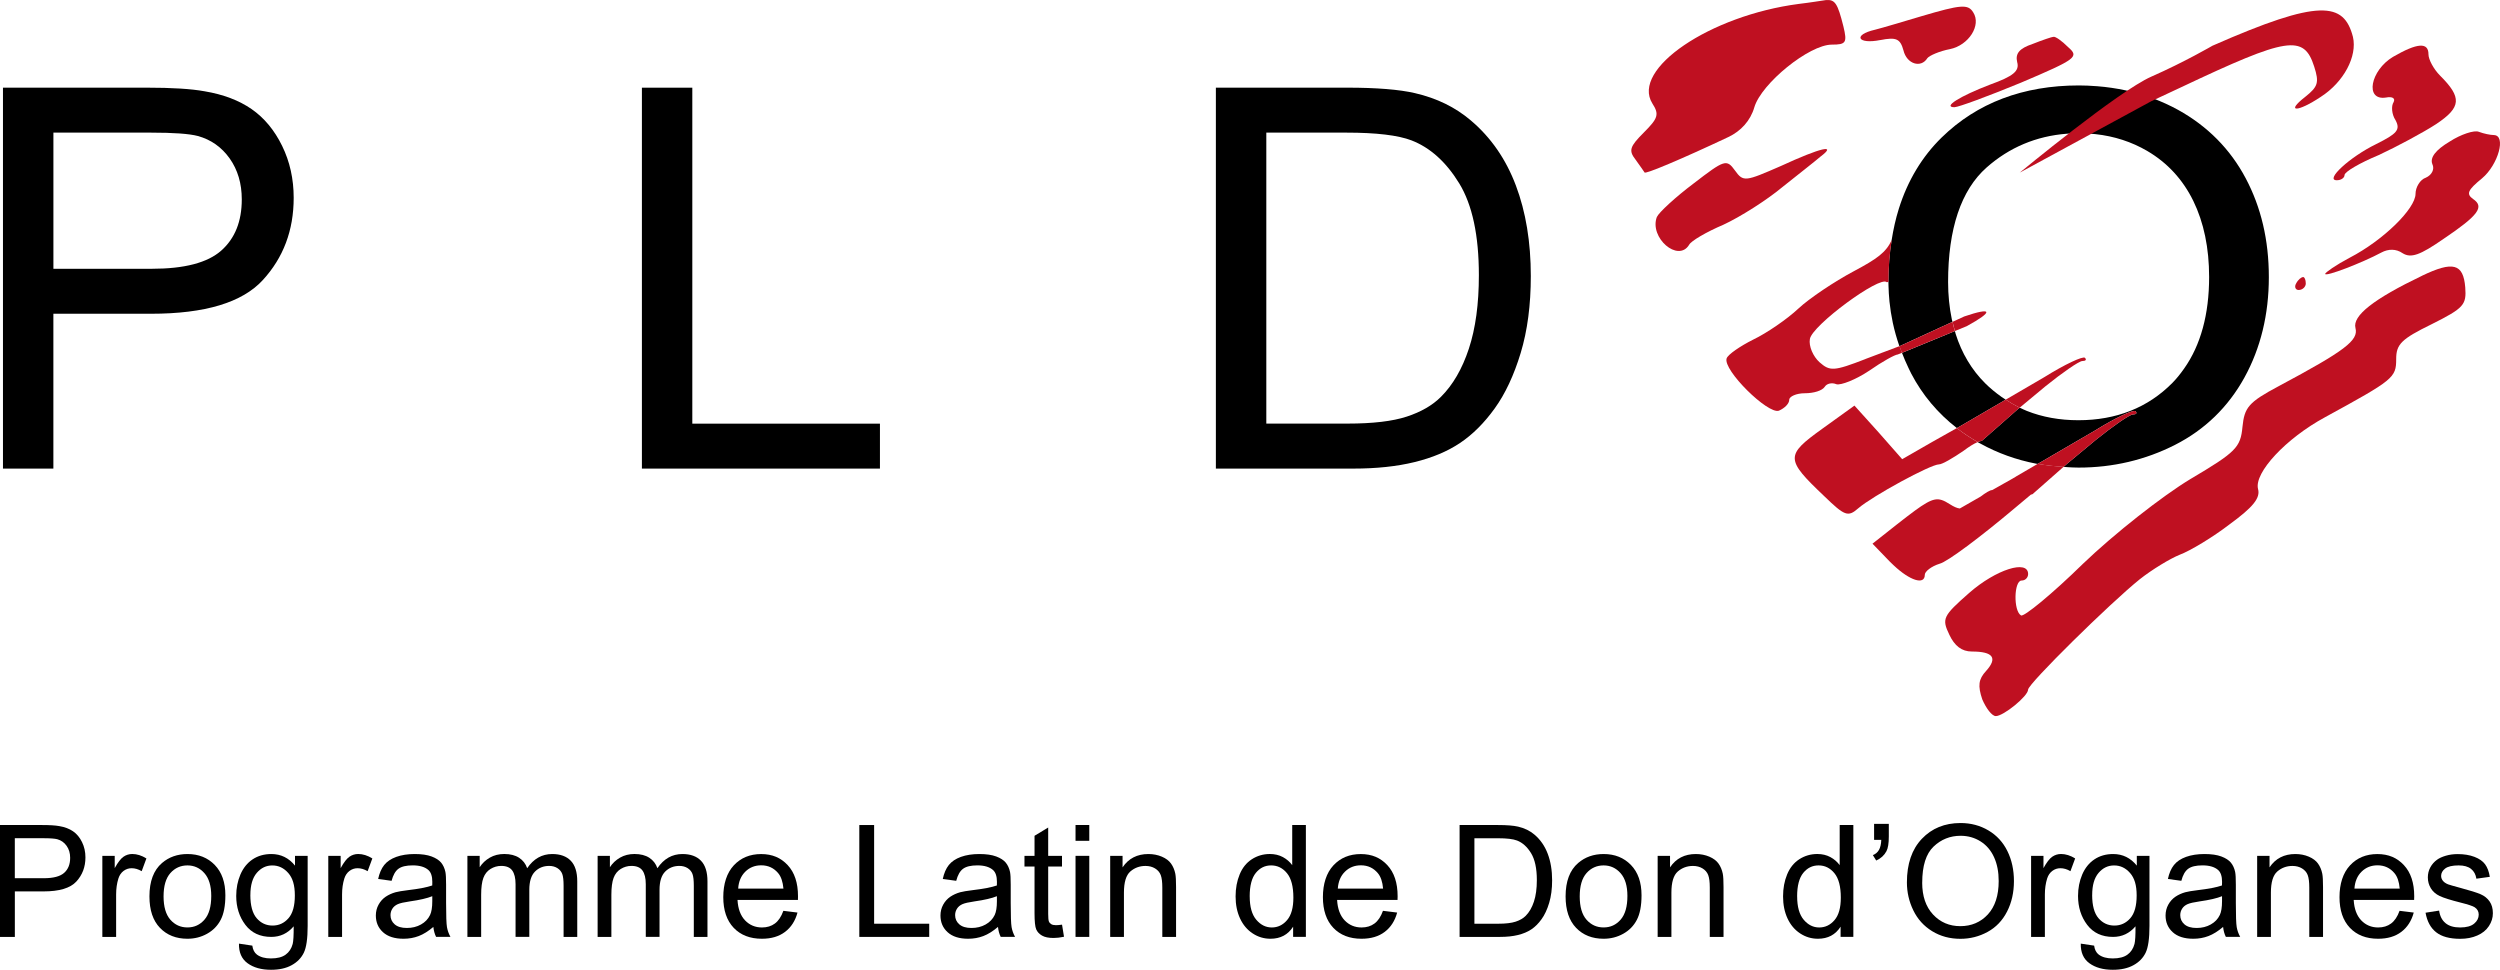
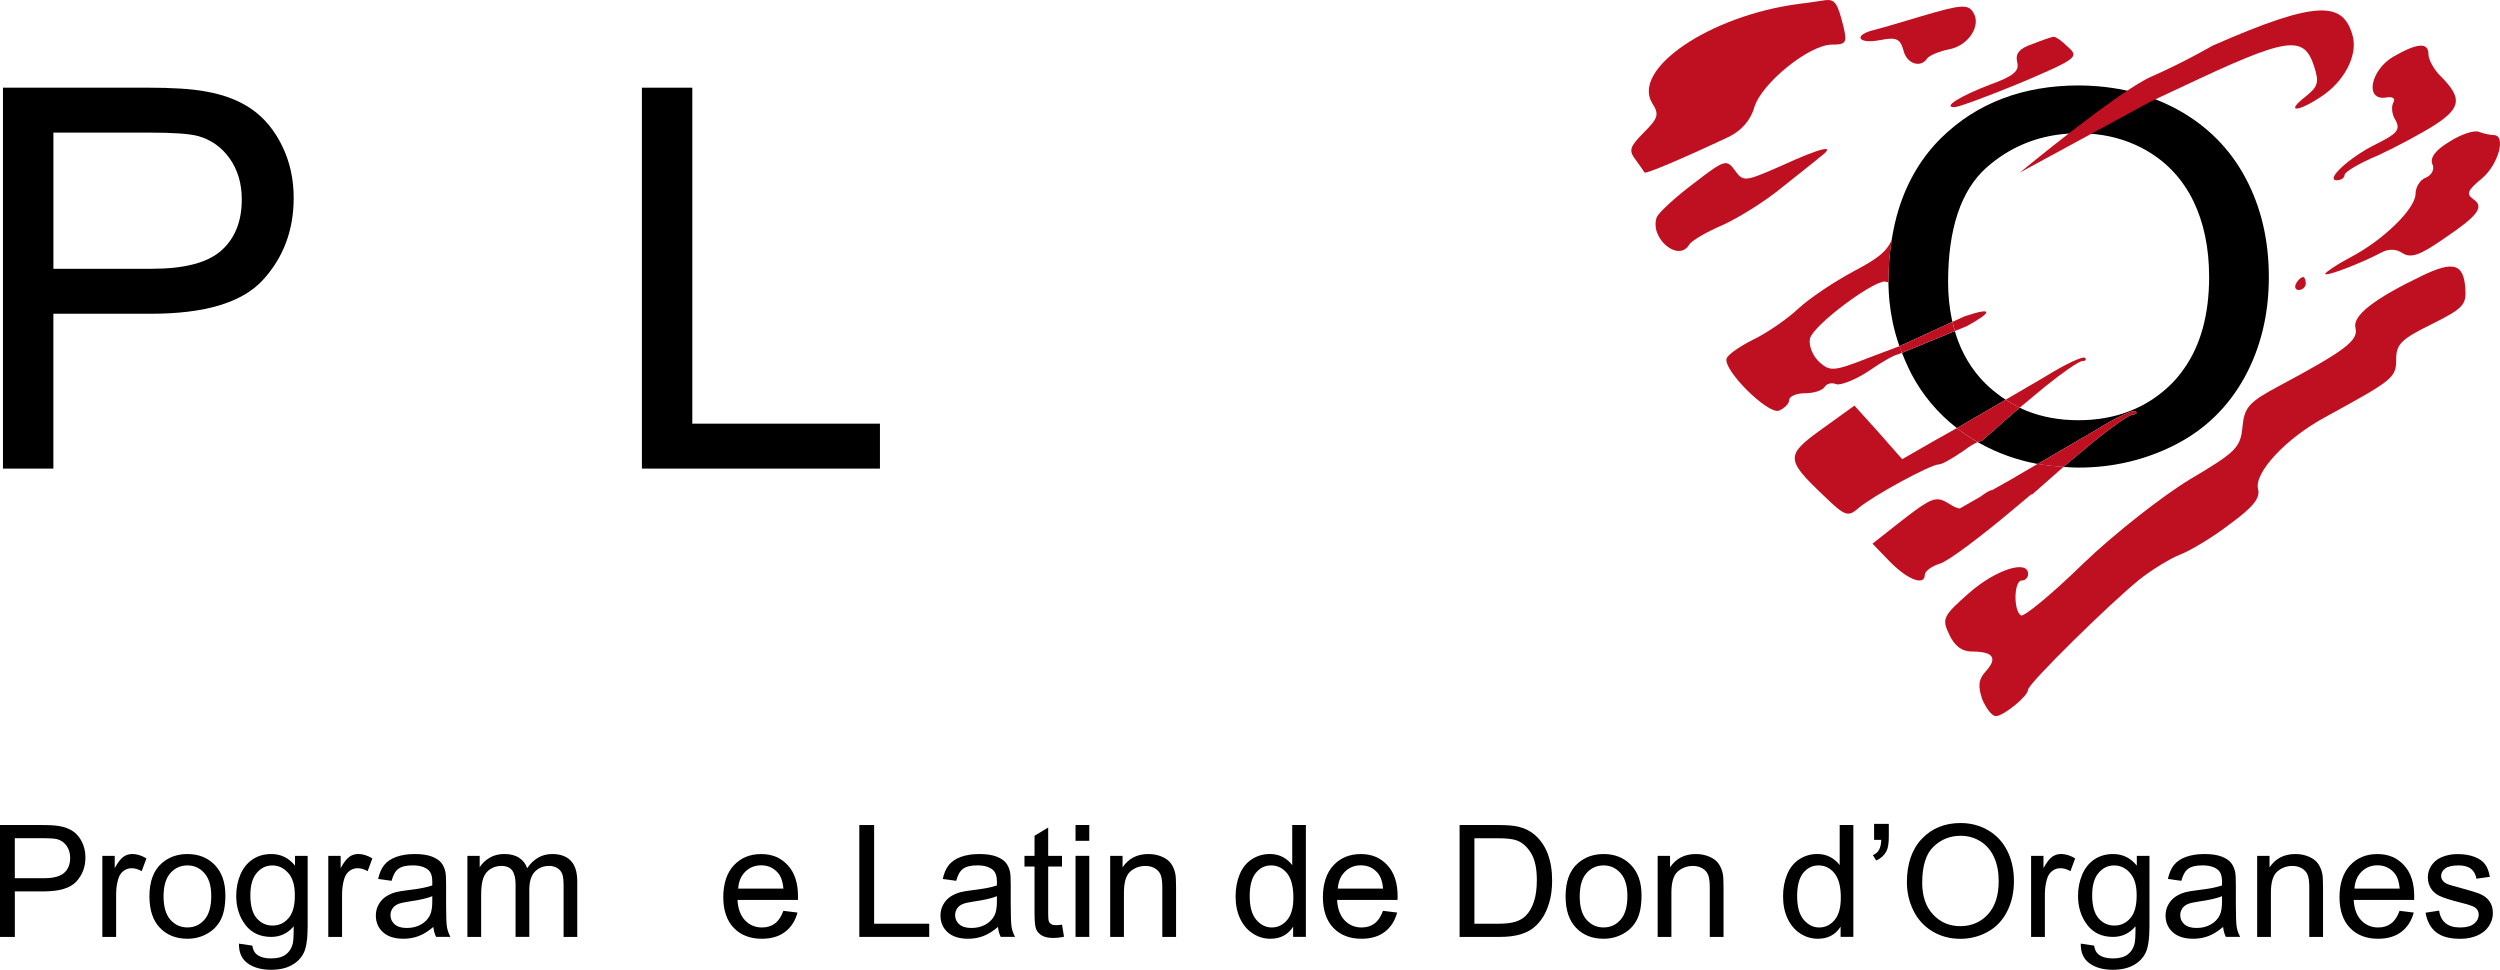
<svg xmlns="http://www.w3.org/2000/svg" viewBox="0 0 800 310.33">
  <g>
    <path d="M611.58,119.53c3.59,6.86,8.51,12.72,14.62,17.45l.94-.53,14.69-8.56c-.43-.28-.87-.54-1.29-.84-2.01-1.43-3.73-2.86-5.27-4.39-4.32-4.29-7.51-9.62-9.47-15.83-.09-.29-.15-.6-.23-.89l-16.94,6.97c.64,1.64,1.32,3.26,2.09,4.85l.26.54c.2.42.39.83.61,1.24h-.01Z" />
    <path d="M683.36,131.6c.62.62.2,1.03-.83,1.03s-6.4,3.72-11.78,8.06l-9.12,7.57-.22.19-1.08.95c.96.06,1.89.16,2.87.18l.7.02c.42.02.83.03,1.26.03,10.98,0,21.37-2.45,30.86-7.28,9.53-4.85,17-12.1,22.2-21.54,5.18-9.41,7.81-20.21,7.81-32.12s-2.5-22.4-7.42-31.67c-4.93-9.3-12.21-16.65-21.62-21.86-2.54-1.4-5.3-2.66-8.21-3.75-5.51-2.05-11.46-3.33-17.69-3.82-2.22-.17-4.07-.25-5.84-.25-17.84,0-32.61,5.6-43.92,16.66-6.27,6.13-10.88,13.79-13.7,22.78-1.01,3.2-1.75,6.58-2.31,10.07-.67,4.22-1.03,8.61-1.03,13.19v.18c0,.39.02.8.03,1.2.04,1.61.13,3.27.31,5.07.23,2.25.59,4.55,1.07,6.81.54,2.52,1.25,5.02,2.11,7.49l.06-.02,16.92-7.78c-.06-.26-.15-.5-.2-.77-.8-3.85-1.2-7.86-1.2-11.94,0-17.1,4.15-29.45,12.33-36.69,7.26-6.42,15.89-10.05,25.66-10.8,1.29-.1,2.6-.16,3.94-.16,1.67,0,3.37.1,5.19.29,6.03.65,11.62,2.46,16.63,5.4,6.42,3.76,11.37,9.14,14.72,15.98,3.36,6.89,5.06,15.07,5.06,24.33,0,11.93-2.69,21.8-8,29.31-1.32,1.88-2.53,3.34-3.79,4.62-7.82,7.9-17.93,11.91-30.06,11.91-5.98,0-11.52-1-16.49-2.98h0c-.77-.31-1.52-.67-2.27-1.04l-.87.72-11.23,9.88c-.45.09-.89.23-1.36.42.07.04.13.08.2.12l.66.35c5.51,3.05,11.53,5.22,17.89,6.44.15.03.32.04.47.07l1.41-.82,16.85-9.82c6.61-4.13,12.4-6.82,13.02-6.2h.01Z" />
    <path d="M17.08,100.4h31.26c17.24,0,29.16-3.59,35.75-10.77,6.6-7.18,9.89-15.95,9.89-26.32,0-6.04-1.23-11.58-3.7-16.63-2.47-5.04-5.73-8.97-9.77-11.77-4.05-2.8-9.06-4.7-15.05-5.7-4.27-.78-10.45-1.16-18.54-1.16H.95v121.9h16.13v-49.56h0ZM17.08,42.44h31.18c7.32,0,12.33.36,15.05,1.08,4.21,1.16,7.61,3.56,10.19,7.19,2.57,3.63,3.87,8,3.87,13.1,0,7.04-2.19,12.5-6.57,16.38s-11.78,5.82-22.2,5.82h-31.51v-43.57h-.01Z" />
    <polygon points="281.58 135.57 221.54 135.57 221.54 28.06 205.41 28.06 205.41 149.95 281.58 149.95 281.58 135.57" />
-     <path d="M452.65,147.87c5.68-1.39,10.53-3.42,14.55-6.11s7.72-6.37,11.1-11.06c3.38-4.68,6.15-10.6,8.32-17.75,2.16-7.15,3.24-15.35,3.24-24.61,0-10.86-1.59-20.52-4.78-28.98-3.19-8.45-8-15.4-14.43-20.83-4.94-4.21-10.89-7.12-17.88-8.73-4.99-1.16-12.22-1.75-21.7-1.75h-41.99v121.9h43.99c7.37,0,13.9-.69,19.58-2.08h0ZM405.22,135.57V42.44h25.61c9.59,0,16.55.83,20.87,2.49,5.99,2.33,11.07,6.92,15.26,13.76,4.18,6.85,6.28,16.64,6.28,29.39,0,9.2-1.07,17.03-3.2,23.49s-5.11,11.6-8.94,15.42c-2.72,2.72-6.36,4.82-10.93,6.32-4.58,1.5-10.88,2.24-18.92,2.24h-26.03v.02Z" />
  </g>
  <g>
    <path d="M561.39,34.32c2.27-7.64,17.56-20.04,24.8-20.04,4.54,0,4.95-.62,3.71-5.79-1.86-7.43-2.68-8.68-5.58-8.47-1.44.2-5.17.82-8.68,1.23-28.52,3.72-53.72,20.87-46.9,31.83,2.27,3.51,1.86,4.75-2.69,9.3-4.54,4.54-4.95,5.78-2.69,8.68,1.44,2.07,2.69,3.72,2.9,4.13.2.62,11.98-4.34,26.86-11.36,3.92-1.86,7.02-5.17,8.27-9.51h0Z" style="fill: #bf1021;" />
    <path d="M601.68,12.83c5.17-1.03,6.4-.41,7.43,3.3,1.03,4.34,5.58,5.79,7.64,2.49.62-.83,3.93-2.28,7.23-2.9,6-1.23,10.13-7.64,7.44-11.78-1.66-2.69-3.92-2.48-16.53,1.24-5.58,1.65-12.4,3.71-14.88,4.33-7.23,1.66-5.58,4.75,1.66,3.31h.01Z" style="fill: #bf1021;" />
    <path d="M625.45,34.3c1.23,0,10.74-3.51,21.27-7.85,17.99-7.64,18.6-8.27,15.09-11.36-2.07-2.07-4.13-3.51-4.75-3.3-.41,0-3.51,1.03-6.61,2.27-4.33,1.45-5.58,3.1-4.96,5.79.82,2.89-1.24,4.54-8.68,7.23-9.72,3.72-15.3,7.23-11.36,7.23h0Z" style="fill: #bf1021;" />
    <path d="M763.47,31.22c2.07-.41,3.1.21,2.49,1.45-.83,1.24-.62,3.93.61,5.79,1.66,3.1.42,4.34-6.2,7.65-8.47,4.13-16.53,11.57-12.6,11.57,1.44,0,2.48-.82,2.48-1.66,0-1.03,4.96-3.92,10.95-6.4,5.79-2.69,14.25-7.23,18.39-9.92,8.06-5.38,8.27-8.48,1.24-15.5-2.07-2.07-3.72-5.17-3.72-6.82,0-3.92-3.51-3.72-11.36.82-7.23,4.34-9.09,14.05-2.28,13.02Z" style="fill: #bf1021;" />
    <path d="M797.98,43.21c-1.03,0-3.1-.41-4.75-1.03-1.44-.62-5.79.82-9.3,3.1-4.54,2.69-6.41,5.17-5.58,7.23.82,1.66-.21,3.51-2.07,4.34-1.87.61-3.31,3.1-3.31,5.17,0,4.75-10.33,14.88-21.07,20.45-4.34,2.28-7.85,4.75-7.85,5.17,0,1.03,11.78-3.51,17.97-6.82,2.28-1.23,4.75-1.23,6.82.21,2.69,1.66,5.58.62,13.02-4.54,11.36-7.65,13.22-10.33,9.5-12.82-2.27-1.65-1.64-2.89,2.9-6.61,5.17-4.33,7.85-13.84,3.72-13.84h0Z" style="fill: #bf1021;" />
    <path d="M582.67,50.03c5.17-3.93.21-2.9-12.81,3.1-11.36,4.95-11.99,5.17-14.66,1.44-2.69-3.72-3.31-3.51-13.23,4.13-5.79,4.34-11.15,9.3-11.78,10.74-2.48,6.61,6.82,14.67,10.33,8.89.62-1.24,5.58-4.13,10.95-6.41,5.37-2.48,13.84-7.85,18.8-11.98,5.17-4.13,10.75-8.48,12.4-9.92h0Z" style="fill: #bf1021;" />
    <path d="M775.04,88.25c-15.5,7.43-22.32,12.81-21.29,16.73,1.03,3.93-3.3,7.23-24.58,18.6-9.71,5.17-10.95,6.82-11.58,13.02-.62,6.61-2.07,8.06-16.73,16.74-8.89,5.37-24.18,17.35-34.3,27.06-9.92,9.72-19.01,17.15-19.84,16.53-2.48-1.45-2.27-11.16.21-11.16,1.24,0,2.07-1.03,2.07-2.07,0-4.75-10.33-1.44-18.81,5.99-8.47,7.44-8.88,8.27-6.4,13.43,1.66,3.52,3.92,5.37,7.23,5.37,6.82,0,8.26,2.07,4.54,6.2-2.48,2.69-2.69,4.75-1.24,9.09,1.24,2.9,3.1,5.37,4.34,5.37,2.48,0,10.33-6.41,10.33-8.47,0-1.86,26.24-27.69,35.75-35.33,3.92-3.1,9.71-6.61,12.81-7.85,3.31-1.24,10.54-5.58,15.91-9.71,7.64-5.58,9.92-8.48,9.1-11.36-1.24-5.17,8.88-16.12,21.49-22.94,21.91-11.98,22.73-12.6,22.73-18.6,0-4.75,1.66-6.4,11.36-11.15,10.33-5.17,11.15-6.2,10.74-11.78-.62-7.65-3.92-8.48-13.84-3.72h0Z" style="fill: #bf1021;" />
    <path d="M734.75,90.73c-.62,1.03-.21,2.07.82,2.07,1.24,0,2.28-1.03,2.28-2.07,0-1.24-.41-2.07-.82-2.07-.62,0-1.65.82-2.28,2.07Z" style="fill: #bf1021;" />
    <path d="M666.35,115.53c1.03,0,1.45-.41.83-1.03s-6.41,2.07-13.02,6.2l-12.33,7.19c1.33.87,2.69,1.68,4.07,2.36.14.07.28.13.42.19l8.25-6.85c5.38-4.34,10.74-8.06,11.78-8.06Z" style="fill: #bf1021;" />
    <path d="M626.2,136.98l-7.79,4.38-9.71,5.58-7.64-8.68-7.64-8.47-10.33,7.44c-11.79,8.48-11.79,9.71.61,21.49,6.62,6.41,7.65,6.82,10.95,3.93,4.54-3.93,23.14-14.05,25.83-14.05,1.03,0,4.54-2.07,7.85-4.34,1.81-1.35,3.23-2.26,4.54-2.79-2.21-1.27-4.35-2.68-6.35-4.2-.11-.09-.21-.19-.33-.28h.01Z" style="fill: #bf1021;" />
    <path d="M645.45,131.16l.87-.72c-.14-.07-.28-.12-.42-.19-1.39-.68-2.74-1.49-4.07-2.36l-14.69,8.56-.94.53c.11.09.21.19.33.28,1.99,1.52,4.13,2.93,6.35,4.2.46-.19.91-.33,1.36-.42l11.23-9.88h-.02Z" style="fill: #bf1021;" />
    <path d="M645.06,152.54l-1.74,1.01-5.84,3.28s-.05,0-.06,0c-.6,0-2.07.88-3.62,2.07l-6.66,3.82c-.92-.11-1.9-.56-3.15-1.35-1-.63-1.82-1.1-2.63-1.36-2.86-.93-5.44.83-14.31,7.77l-7.85,6.2,5.59,5.79c.41.42.81.78,1.22,1.17,5.14,4.84,9.93,6.41,9.93,2.97,0-1.03,2.07-2.69,4.75-3.52,2.48-.61,13.22-8.68,23.76-17.56,1.99-1.68,3.76-3.17,5.41-4.53.18-.05.37-.13.55-.17l3.86-3.4,6.07-5.35c-2.84-.18-5.62-.47-8.25-.96l-7.03,4.1h0Z" style="fill: #bf1021;" />
    <path d="M661.64,148.26l9.12-7.57c5.38-4.34,10.74-8.06,11.78-8.06s1.45-.41.83-1.03-6.41,2.07-13.02,6.2l-16.85,9.82-1.41.82c2.63.49,5.41.78,8.25.96l1.08-.95.22-.19h0Z" style="fill: #bf1021;" />
    <path d="M629.37,104.37c8.68-4.75,8.27-6.2-.82-3.1l-3.74,1.72c.23,1,.48,1.98.76,2.94,0,0,3.8-1.56,3.8-1.56Z" style="fill: #bf1021;" />
    <path d="M596.93,114.9c-10.13,3.93-11.36,3.93-14.67,1.03-2.07-1.86-3.51-5.17-3.1-7.43.62-4.34,22.53-20.46,24.6-18.19l.55-.1v-.18c0-4.58.37-8.97,1.03-13.19-1.82,3.94-4.68,5.99-12.12,9.95-6.2,3.3-14.25,8.68-17.77,11.98-3.51,3.31-10.12,7.85-14.46,9.92-4.13,2.07-8.05,4.75-8.47,6-1.24,3.71,13.22,17.97,16.73,16.73,1.87-.82,3.31-2.27,3.31-3.51,0-1.03,2.28-2.07,4.95-2.07,2.9,0,5.59-.82,6.41-2.07.62-1.03,2.28-1.44,3.72-.82,1.44.41,6.2-1.45,10.53-4.34,4.13-2.89,8.27-5.17,9.1-5.17l1.37-.56c-.27-.7-.55-1.4-.8-2.11l-10.9,4.11v.02Z" style="fill: #bf1021;" />
    <polygon points="606.56 111.27 596.93 114.9 607.82 110.79 607.82 110.79 606.56 111.27" style="fill: #bf1021;" />
    <path d="M624.8,102.99l-16.92,7.78-.06.02c.25.71.53,1.4.8,2.11l16.94-6.97c-.28-.96-.54-1.94-.76-2.94h0Z" style="fill: #bf1021;" />
    <polygon points="607.82 110.79 607.88 110.77 607.82 110.79 607.82 110.79" style="fill: #bf1021;" />
    <path d="M708.06,14.6c34.3-15.09,41.98-13.96,44.88-2.8,1.44,6.2-2.9,14.46-10.33,19.22-7.44,4.96-11.36,4.96-4.97,0,4.13-3.31,4.55-4.55,2.9-9.72-3.31-10.33-8.48-9.5-42.57,6.62l-9.54,4.46-42.11,22.86s31.53-26.06,42.11-30.72c10.58-4.65,19.63-9.93,19.63-9.93h0Z" style="fill: #bf1021;" />
  </g>
  <g>
    <path d="M0,299.81v-35.8h13.51c2.38,0,4.19.11,5.45.34,1.76.29,3.23.85,4.42,1.67,1.19.82,2.15,1.97,2.87,3.46.73,1.48,1.09,3.11,1.09,4.88,0,3.05-.97,5.62-2.91,7.73-1.94,2.11-5.44,3.16-10.5,3.16H4.75v14.56H0ZM4.74,281.03h9.26c3.06,0,5.23-.57,6.52-1.71,1.29-1.14,1.93-2.74,1.93-4.81,0-1.5-.38-2.78-1.14-3.85s-1.75-1.77-2.99-2.11c-.8-.21-2.27-.32-4.42-.32H4.74v12.8Z" />
    <path d="M32.75,299.81v-25.94h3.96v3.93c1.01-1.84,1.94-3.05,2.8-3.64.85-.59,1.79-.88,2.82-.88,1.48,0,2.99.47,4.52,1.42l-1.51,4.08c-1.08-.64-2.15-.95-3.22-.95-.96,0-1.82.29-2.59.87s-1.31,1.38-1.64,2.41c-.49,1.56-.73,3.27-.73,5.13v13.58h-4.41Z" />
    <path d="M47.82,286.84c0-4.8,1.33-8.36,4.01-10.67,2.23-1.92,4.95-2.88,8.16-2.88,3.57,0,6.48,1.17,8.74,3.5,2.26,2.34,3.39,5.57,3.39,9.68,0,3.34-.5,5.96-1.5,7.88s-2.46,3.4-4.37,4.46-4,1.59-6.26,1.59c-3.63,0-6.57-1.16-8.81-3.49s-3.36-5.68-3.36-10.06h0ZM52.34,286.84c0,3.32.73,5.81,2.17,7.46,1.45,1.65,3.27,2.48,5.47,2.48s4-.83,5.45-2.49,2.17-4.19,2.17-7.59c0-3.21-.73-5.64-2.19-7.29s-3.27-2.48-5.43-2.48-4.02.82-5.47,2.47c-1.45,1.64-2.17,4.13-2.17,7.45h0Z" />
    <path d="M76.47,301.96l4.27.64c.18,1.32.68,2.28,1.49,2.88,1.09.81,2.58,1.22,4.47,1.22,2.03,0,3.61-.41,4.71-1.22,1.11-.81,1.86-1.95,2.25-3.42.23-.9.33-2.78.32-5.64-1.92,2.26-4.31,3.39-7.18,3.39-3.57,0-6.33-1.29-8.28-3.86-1.95-2.57-2.93-5.66-2.93-9.25,0-2.48.45-4.76,1.34-6.85.9-2.09,2.19-3.71,3.9-4.85,1.7-1.14,3.7-1.71,6-1.71,3.06,0,5.58,1.24,7.57,3.71v-3.13h4.05v22.42c0,4.04-.41,6.9-1.23,8.59-.82,1.68-2.12,3.02-3.91,3.99-1.78.98-3.98,1.46-6.58,1.46-3.09,0-5.59-.7-7.5-2.09s-2.83-3.49-2.76-6.29h0ZM80.11,286.38c0,3.4.68,5.89,2.03,7.45s3.04,2.35,5.08,2.35,3.71-.78,5.08-2.33,2.05-3.99,2.05-7.31-.7-5.57-2.11-7.18-3.11-2.42-5.09-2.42-3.62.79-4.98,2.38-2.05,3.94-2.05,7.07h-.01Z" />
    <path d="M105.05,299.81v-25.94h3.96v3.93c1.01-1.84,1.94-3.05,2.8-3.64.85-.59,1.79-.88,2.82-.88,1.48,0,2.99.47,4.52,1.42l-1.51,4.08c-1.08-.64-2.15-.95-3.22-.95-.96,0-1.82.29-2.59.87-.77.58-1.31,1.38-1.64,2.41-.49,1.56-.73,3.27-.73,5.13v13.58h-4.41Z" />
    <path d="M138.68,296.61c-1.63,1.38-3.2,2.36-4.7,2.93-1.51.57-3.12.86-4.85.86-2.85,0-5.04-.7-6.57-2.09-1.53-1.39-2.29-3.17-2.29-5.34,0-1.27.29-2.43.87-3.48.58-1.05,1.33-1.89,2.27-2.53.94-.63,1.99-1.11,3.16-1.44.86-.23,2.17-.45,3.91-.66,3.55-.42,6.16-.93,7.84-1.51.02-.6.02-.99.02-1.15,0-1.79-.42-3.05-1.25-3.79-1.12-.99-2.79-1.49-5.01-1.49-2.07,0-3.59.36-4.58,1.09s-1.71,2.01-2.19,3.85l-4.3-.59c.39-1.84,1.03-3.33,1.93-4.46s2.19-2,3.88-2.61,3.65-.91,5.89-.91,4.01.26,5.4.78c1.38.52,2.4,1.18,3.05,1.97.65.79,1.11,1.79,1.37,2.99.15.75.22,2.1.22,4.05v5.86c0,4.09.09,6.67.28,7.75s.56,2.12,1.11,3.11h-4.59c-.46-.91-.75-1.98-.88-3.2h.01ZM138.31,286.79c-1.6.65-3.99,1.21-7.18,1.66-1.81.26-3.09.55-3.83.88-.75.33-1.33.8-1.73,1.43-.41.63-.61,1.32-.61,2.09,0,1.17.44,2.15,1.33,2.93s2.19,1.17,3.9,1.17,3.2-.37,4.52-1.11,2.29-1.75,2.91-3.04c.47-.99.71-2.46.71-4.4v-1.61h-.02Z" />
    <path d="M149.57,299.81v-25.94h3.93v3.64c.81-1.27,1.9-2.29,3.25-3.07s2.89-1.16,4.62-1.16c1.92,0,3.5.4,4.73,1.2,1.23.8,2.1,1.91,2.6,3.35,2.05-3.03,4.72-4.54,8.01-4.54,2.57,0,4.55.71,5.93,2.14,1.38,1.42,2.08,3.62,2.08,6.58v17.8h-4.37v-16.34c0-1.76-.14-3.02-.43-3.8-.29-.77-.8-1.39-1.55-1.87-.75-.47-1.63-.71-2.64-.71-1.82,0-3.34.61-4.54,1.82-1.2,1.21-1.81,3.15-1.81,5.82v15.07h-4.4v-16.85c0-1.95-.36-3.42-1.07-4.4-.72-.98-1.89-1.46-3.52-1.46-1.24,0-2.38.33-3.43.98-1.05.65-1.81,1.6-2.28,2.86s-.71,3.06-.71,5.42v13.46h-4.4Z" />
-     <path d="M191.24,299.81v-25.94h3.93v3.64c.81-1.27,1.9-2.29,3.25-3.07s2.89-1.16,4.62-1.16c1.92,0,3.5.4,4.73,1.2,1.23.8,2.1,1.91,2.6,3.35,2.05-3.03,4.72-4.54,8.01-4.54,2.57,0,4.55.71,5.93,2.14,1.38,1.42,2.08,3.62,2.08,6.58v17.8h-4.37v-16.34c0-1.76-.14-3.02-.43-3.8-.29-.77-.8-1.39-1.55-1.87-.75-.47-1.63-.71-2.64-.71-1.82,0-3.34.61-4.54,1.82-1.2,1.21-1.81,3.15-1.81,5.82v15.07h-4.4v-16.85c0-1.95-.36-3.42-1.07-4.4-.72-.98-1.89-1.46-3.52-1.46-1.24,0-2.38.33-3.43.98-1.05.65-1.81,1.6-2.28,2.86s-.71,3.06-.71,5.42v13.46h-4.4Z" />
    <path d="M250.66,291.46l4.54.56c-.72,2.65-2.04,4.71-3.98,6.18s-4.41,2.2-7.42,2.2c-3.79,0-6.8-1.17-9.02-3.5-2.22-2.34-3.33-5.61-3.33-9.83s1.12-7.75,3.37-10.16,5.16-3.61,8.74-3.61,6.3,1.18,8.5,3.54c2.2,2.36,3.3,5.68,3.3,9.96,0,.26,0,.65-.02,1.17h-19.34c.16,2.85.97,5.03,2.42,6.55,1.45,1.51,3.26,2.27,5.42,2.27,1.61,0,2.99-.42,4.13-1.27s2.04-2.2,2.71-4.06h-.02ZM236.22,284.35h14.48c-.2-2.18-.75-3.82-1.66-4.91-1.4-1.69-3.22-2.54-5.45-2.54-2.02,0-3.72.68-5.09,2.03s-2.14,3.16-2.28,5.42Z" />
    <path d="M274.98,299.81v-35.8h4.74v31.58h17.63v4.22h-22.37Z" />
    <path d="M319.36,296.61c-1.63,1.38-3.2,2.36-4.7,2.93-1.51.57-3.12.86-4.85.86-2.85,0-5.04-.7-6.57-2.09-1.53-1.39-2.29-3.17-2.29-5.34,0-1.27.29-2.43.87-3.48.58-1.05,1.33-1.89,2.27-2.53.94-.63,1.99-1.11,3.16-1.44.86-.23,2.17-.45,3.91-.66,3.55-.42,6.16-.93,7.84-1.51.02-.6.02-.99.02-1.15,0-1.79-.42-3.05-1.25-3.79-1.12-.99-2.79-1.49-5.01-1.49-2.07,0-3.59.36-4.58,1.09s-1.71,2.01-2.19,3.85l-4.3-.59c.39-1.84,1.03-3.33,1.93-4.46s2.19-2,3.88-2.61,3.65-.91,5.89-.91,4.01.26,5.4.78c1.38.52,2.4,1.18,3.05,1.97s1.11,1.79,1.37,2.99c.15.75.22,2.1.22,4.05v5.86c0,4.09.09,6.67.28,7.75s.56,2.12,1.11,3.11h-4.59c-.46-.91-.75-1.98-.88-3.2h.01ZM318.99,286.79c-1.6.65-3.99,1.21-7.18,1.66-1.81.26-3.09.55-3.83.88-.75.33-1.33.8-1.73,1.43-.41.63-.61,1.32-.61,2.09,0,1.17.44,2.15,1.33,2.93.89.78,2.19,1.17,3.9,1.17s3.2-.37,4.52-1.11c1.32-.74,2.29-1.75,2.91-3.04.47-.99.71-2.46.71-4.4v-1.61h-.02Z" />
    <path d="M339.85,295.88l.63,3.88c-1.24.26-2.35.39-3.32.39-1.6,0-2.83-.25-3.71-.76-.88-.5-1.5-1.17-1.86-1.99-.36-.82-.54-2.55-.54-5.19v-14.92h-3.22v-3.42h3.22v-6.42l4.37-2.64v9.06h4.42v3.42h-4.42v15.17c0,1.25.08,2.06.23,2.42s.41.64.76.86c.35.21.85.32,1.5.32.49,0,1.13-.06,1.93-.17h0Z" />
    <path d="M344.17,269.06v-5.06h4.4v5.06h-4.4ZM344.17,299.81v-25.94h4.4v25.94h-4.4Z" />
    <path d="M355.26,299.81v-25.94h3.96v3.69c1.9-2.85,4.66-4.27,8.26-4.27,1.56,0,3,.28,4.31.84s2.29,1.3,2.94,2.21,1.11,1.99,1.37,3.25c.16.81.24,2.24.24,4.27v15.95h-4.4v-15.78c0-1.79-.17-3.13-.51-4.02-.34-.89-.95-1.59-1.82-2.12s-1.89-.79-3.06-.79c-1.87,0-3.49.6-4.85,1.78-1.36,1.19-2.04,3.44-2.04,6.76v14.17h-4.4,0Z" />
    <path d="M413.8,299.81v-3.27c-1.64,2.57-4.06,3.86-7.25,3.86-2.07,0-3.97-.57-5.7-1.71-1.73-1.14-3.08-2.73-4.03-4.78-.95-2.04-1.43-4.39-1.43-7.04s.43-4.94,1.3-7.05c.86-2.11,2.16-3.73,3.88-4.85,1.73-1.12,3.66-1.69,5.79-1.69,1.56,0,2.95.33,4.17.99s2.21,1.52,2.98,2.58v-12.85h4.37v35.8h-4.08ZM399.91,286.87c0,3.32.7,5.8,2.1,7.45s3.05,2.47,4.96,2.47,3.55-.78,4.9-2.36,2.01-3.97,2.01-7.19c0-3.55-.68-6.15-2.05-7.82-1.37-1.66-3.05-2.49-5.06-2.49s-3.59.8-4.9,2.39c-1.31,1.6-1.97,4.11-1.97,7.55h0Z" />
    <path d="M442.55,291.46l4.54.56c-.72,2.65-2.04,4.71-3.98,6.18s-4.41,2.2-7.43,2.2c-3.79,0-6.8-1.17-9.02-3.5-2.22-2.34-3.33-5.61-3.33-9.83s1.12-7.75,3.37-10.16,5.16-3.61,8.74-3.61,6.3,1.18,8.5,3.54c2.2,2.36,3.3,5.68,3.3,9.96,0,.26,0,.65-.03,1.17h-19.34c.16,2.85.97,5.03,2.42,6.55,1.45,1.51,3.26,2.27,5.42,2.27,1.61,0,2.99-.42,4.13-1.27,1.14-.85,2.04-2.2,2.71-4.06h0ZM428.11,284.35h14.48c-.19-2.18-.75-3.82-1.66-4.91-1.4-1.69-3.21-2.54-5.45-2.54-2.02,0-3.72.68-5.09,2.03-1.38,1.35-2.14,3.16-2.29,5.42h.01Z" />
    <path d="M467.07,299.81v-35.8h12.33c2.79,0,4.91.17,6.38.51,2.05.47,3.8,1.33,5.25,2.56,1.89,1.6,3.3,3.64,4.24,6.12.94,2.48,1.41,5.32,1.41,8.51,0,2.72-.32,5.13-.95,7.23s-1.45,3.84-2.44,5.21c-.99,1.38-2.08,2.46-3.26,3.25s-2.61,1.39-4.27,1.8c-1.67.41-3.59.61-5.75.61h-12.94ZM471.81,295.59h7.64c2.36,0,4.21-.22,5.56-.66,1.34-.44,2.41-1.06,3.21-1.86,1.12-1.12,2-2.63,2.63-4.53s.94-4.2.94-6.9c0-3.74-.62-6.62-1.85-8.63s-2.72-3.36-4.48-4.04c-1.27-.49-3.31-.73-6.13-.73h-7.52v27.35h0Z" />
    <path d="M500.99,286.84c0-4.8,1.33-8.36,4.01-10.67,2.23-1.92,4.95-2.88,8.16-2.88,3.57,0,6.48,1.17,8.74,3.5s3.39,5.57,3.39,9.68c0,3.34-.5,5.96-1.5,7.88s-2.46,3.4-4.37,4.46-4,1.59-6.26,1.59c-3.63,0-6.57-1.16-8.81-3.49s-3.36-5.68-3.36-10.06h0ZM505.51,286.84c0,3.32.72,5.81,2.17,7.46s3.27,2.48,5.47,2.48,4-.83,5.45-2.49,2.17-4.19,2.17-7.59c0-3.21-.73-5.64-2.19-7.29s-3.27-2.48-5.43-2.48-4.02.82-5.47,2.47c-1.45,1.64-2.17,4.13-2.17,7.45h0Z" />
    <path d="M530.45,299.81v-25.94h3.96v3.69c1.9-2.85,4.66-4.27,8.26-4.27,1.56,0,3,.28,4.31.84s2.29,1.3,2.94,2.21,1.11,1.99,1.37,3.25c.16.81.24,2.24.24,4.27v15.95h-4.4v-15.78c0-1.79-.17-3.13-.51-4.02-.34-.89-.95-1.59-1.82-2.12s-1.89-.79-3.06-.79c-1.87,0-3.49.6-4.85,1.78-1.36,1.19-2.04,3.44-2.04,6.76v14.17h-4.4Z" />
    <path d="M588.99,299.81v-3.27c-1.64,2.57-4.06,3.86-7.25,3.86-2.07,0-3.97-.57-5.7-1.71-1.73-1.14-3.08-2.73-4.03-4.78-.95-2.04-1.43-4.39-1.43-7.04s.43-4.94,1.3-7.05c.86-2.11,2.16-3.73,3.88-4.85,1.73-1.12,3.66-1.69,5.79-1.69,1.56,0,2.95.33,4.17.99s2.21,1.52,2.98,2.58v-12.85h4.37v35.8h-4.08,0ZM575.09,286.87c0,3.32.7,5.8,2.1,7.45s3.05,2.47,4.96,2.47,3.55-.78,4.9-2.36,2.01-3.97,2.01-7.19c0-3.55-.68-6.15-2.05-7.82-1.37-1.66-3.05-2.49-5.06-2.49s-3.59.8-4.9,2.39c-1.31,1.6-1.97,4.11-1.97,7.55h0Z" />
    <path d="M599.71,268.74v-5.1h4.71v4.03c0,2.18-.25,3.75-.76,4.72-.7,1.32-1.79,2.31-3.27,2.98l-1.07-1.73c.88-.36,1.54-.92,1.97-1.7s.67-1.84.72-3.19h-2.3Z" />
    <path d="M610.21,282.37c0-5.94,1.59-10.6,4.79-13.96s7.31-5.04,12.36-5.04c3.31,0,6.28.79,8.94,2.37s4.68,3.78,6.07,6.61c1.39,2.82,2.09,6.03,2.09,9.61s-.73,6.88-2.2,9.74c-1.47,2.87-3.54,5.04-6.23,6.51s-5.59,2.21-8.7,2.21c-3.37,0-6.38-.81-9.04-2.44s-4.66-3.85-6.03-6.67c-1.37-2.82-2.05-5.8-2.05-8.94h0ZM615.1,282.45c0,4.31,1.16,7.71,3.48,10.2,2.32,2.48,5.23,3.72,8.73,3.72s6.5-1.25,8.81-3.76c2.3-2.51,3.46-6.07,3.46-10.67,0-2.92-.49-5.46-1.48-7.63s-2.42-3.86-4.32-5.06-4.03-1.8-6.38-1.8c-3.36,0-6.24,1.15-8.66,3.46s-3.63,6.15-3.63,11.54h-.01Z" />
    <path d="M649.95,299.81v-25.94h3.96v3.93c1.01-1.84,1.94-3.05,2.8-3.64.86-.59,1.8-.88,2.82-.88,1.48,0,2.99.47,4.52,1.42l-1.51,4.08c-1.07-.64-2.15-.95-3.22-.95-.96,0-1.82.29-2.59.87s-1.31,1.38-1.64,2.41c-.49,1.56-.73,3.27-.73,5.13v13.58h-4.41Z" />
    <path d="M665.85,301.96l4.27.64c.18,1.32.68,2.28,1.49,2.88,1.09.81,2.58,1.22,4.47,1.22,2.03,0,3.61-.41,4.71-1.22,1.11-.81,1.86-1.95,2.25-3.42.23-.9.34-2.78.32-5.64-1.92,2.26-4.32,3.39-7.18,3.39-3.57,0-6.33-1.29-8.28-3.86-1.95-2.57-2.93-5.66-2.93-9.25,0-2.48.45-4.76,1.34-6.85.9-2.09,2.19-3.71,3.9-4.85,1.7-1.14,3.7-1.71,6-1.71,3.06,0,5.58,1.24,7.57,3.71v-3.13h4.05v22.42c0,4.04-.41,6.9-1.23,8.59-.82,1.68-2.12,3.02-3.91,3.99-1.78.98-3.98,1.46-6.58,1.46-3.09,0-5.59-.7-7.5-2.09s-2.83-3.49-2.76-6.29h0ZM669.49,286.38c0,3.4.68,5.89,2.03,7.45,1.35,1.56,3.05,2.35,5.08,2.35s3.71-.78,5.08-2.33,2.05-3.99,2.05-7.31-.7-5.57-2.11-7.18-3.1-2.42-5.09-2.42-3.62.79-4.98,2.38c-1.37,1.59-2.05,3.94-2.05,7.07h-.01Z" />
    <path d="M711.4,296.61c-1.63,1.38-3.2,2.36-4.7,2.93s-3.12.86-4.85.86c-2.85,0-5.04-.7-6.57-2.09-1.53-1.39-2.3-3.17-2.3-5.34,0-1.27.29-2.43.87-3.48.58-1.05,1.34-1.89,2.27-2.53.94-.63,1.99-1.11,3.16-1.44.86-.23,2.16-.45,3.91-.66,3.55-.42,6.16-.93,7.84-1.51.02-.6.03-.99.03-1.15,0-1.79-.42-3.05-1.25-3.79-1.12-.99-2.79-1.49-5.01-1.49-2.07,0-3.59.36-4.58,1.09s-1.72,2.01-2.19,3.85l-4.3-.59c.39-1.84,1.03-3.33,1.93-4.46.89-1.13,2.19-2,3.88-2.61s3.66-.91,5.89-.91,4.01.26,5.4.78c1.38.52,2.4,1.18,3.05,1.97.65.79,1.11,1.79,1.37,2.99.15.75.22,2.1.22,4.05v5.86c0,4.09.09,6.67.28,7.75s.56,2.12,1.11,3.11h-4.59c-.46-.91-.75-1.98-.88-3.2h.01ZM711.03,286.79c-1.59.65-3.99,1.21-7.18,1.66-1.81.26-3.09.55-3.83.88-.75.33-1.33.8-1.73,1.43-.41.63-.61,1.32-.61,2.09,0,1.17.44,2.15,1.33,2.93s2.19,1.17,3.9,1.17,3.2-.37,4.52-1.11,2.29-1.75,2.91-3.04c.47-.99.71-2.46.71-4.4v-1.61h-.02Z" />
    <path d="M722.29,299.81v-25.94h3.96v3.69c1.9-2.85,4.66-4.27,8.26-4.27,1.56,0,3,.28,4.31.84s2.29,1.3,2.94,2.21,1.11,1.99,1.37,3.25c.16.81.24,2.24.24,4.27v15.95h-4.4v-15.78c0-1.79-.17-3.13-.51-4.02-.34-.89-.95-1.59-1.82-2.12s-1.89-.79-3.06-.79c-1.87,0-3.49.6-4.85,1.78-1.36,1.19-2.04,3.44-2.04,6.76v14.17h-4.4Z" />
    <path d="M767.86,291.46l4.54.56c-.72,2.65-2.04,4.71-3.98,6.18s-4.41,2.2-7.43,2.2c-3.79,0-6.8-1.17-9.02-3.5-2.22-2.34-3.33-5.61-3.33-9.83s1.12-7.75,3.37-10.16,5.16-3.61,8.74-3.61,6.3,1.18,8.5,3.54c2.2,2.36,3.3,5.68,3.3,9.96,0,.26,0,.65-.03,1.17h-19.34c.16,2.85.97,5.03,2.42,6.55,1.45,1.51,3.26,2.27,5.42,2.27,1.61,0,2.99-.42,4.13-1.27,1.14-.85,2.04-2.2,2.71-4.06h0ZM753.43,284.35h14.48c-.19-2.18-.75-3.82-1.66-4.91-1.4-1.69-3.21-2.54-5.45-2.54-2.02,0-3.72.68-5.09,2.03-1.38,1.35-2.14,3.16-2.29,5.42h.01Z" />
    <path d="M776.17,292.07l4.35-.68c.24,1.74.92,3.08,2.04,4.01s2.68,1.39,4.68,1.39,3.52-.41,4.49-1.23c.98-.82,1.46-1.79,1.46-2.89,0-.99-.43-1.77-1.3-2.35-.6-.39-2.1-.89-4.49-1.49-3.22-.81-5.46-1.52-6.7-2.11s-2.19-1.42-2.83-2.47-.96-2.21-.96-3.48c0-1.16.26-2.23.79-3.21s1.25-1.8,2.16-2.45c.68-.5,1.62-.93,2.8-1.28s2.45-.52,3.8-.52c2.03,0,3.82.29,5.36.88s2.67,1.38,3.41,2.38c.73,1,1.24,2.34,1.51,4.02l-4.3.59c-.2-1.33-.76-2.38-1.7-3.13s-2.26-1.12-3.97-1.12c-2.02,0-3.46.34-4.32,1-.86.67-1.29,1.45-1.29,2.35,0,.57.18,1.08.54,1.54.36.47.92.86,1.69,1.17.44.16,1.73.54,3.88,1.12,3.11.83,5.28,1.51,6.51,2.04s2.19,1.3,2.89,2.31,1.05,2.26,1.05,3.76-.43,2.84-1.28,4.14c-.86,1.3-2.09,2.3-3.7,3-1.61.71-3.44,1.06-5.47,1.06-3.37,0-5.94-.7-7.71-2.1s-2.89-3.48-3.38-6.23v-.02Z" />
  </g>
</svg>